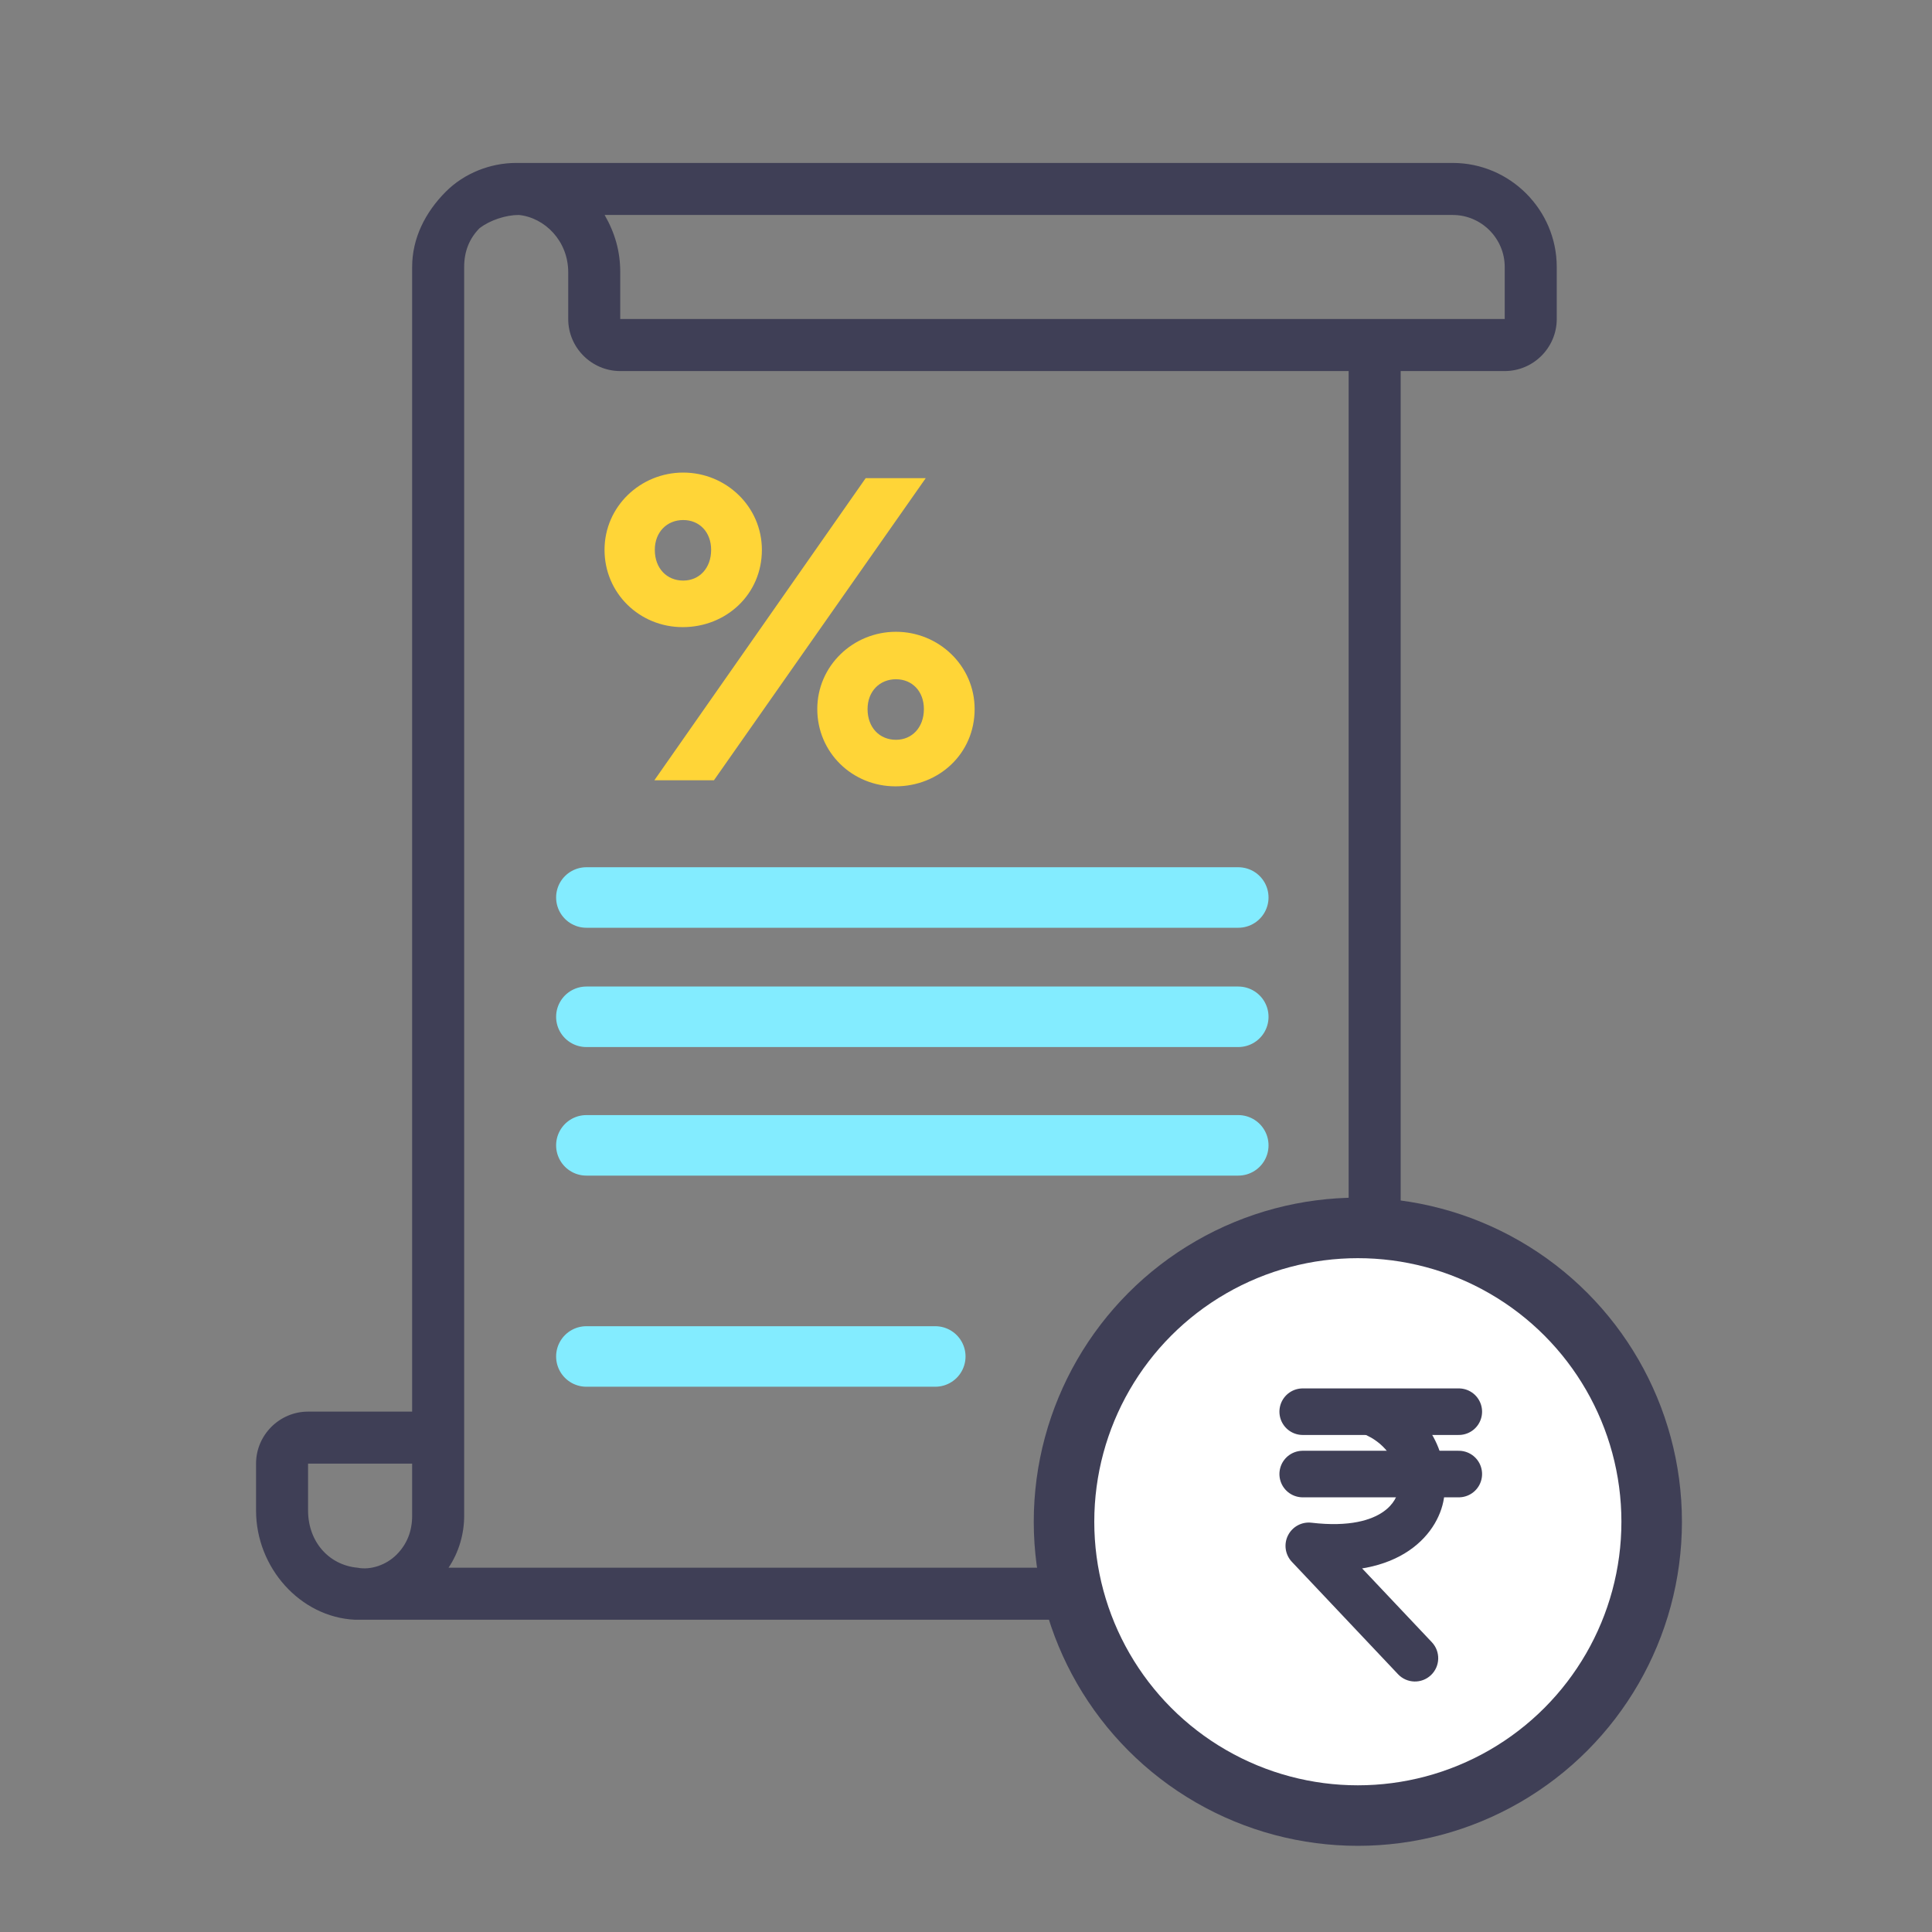
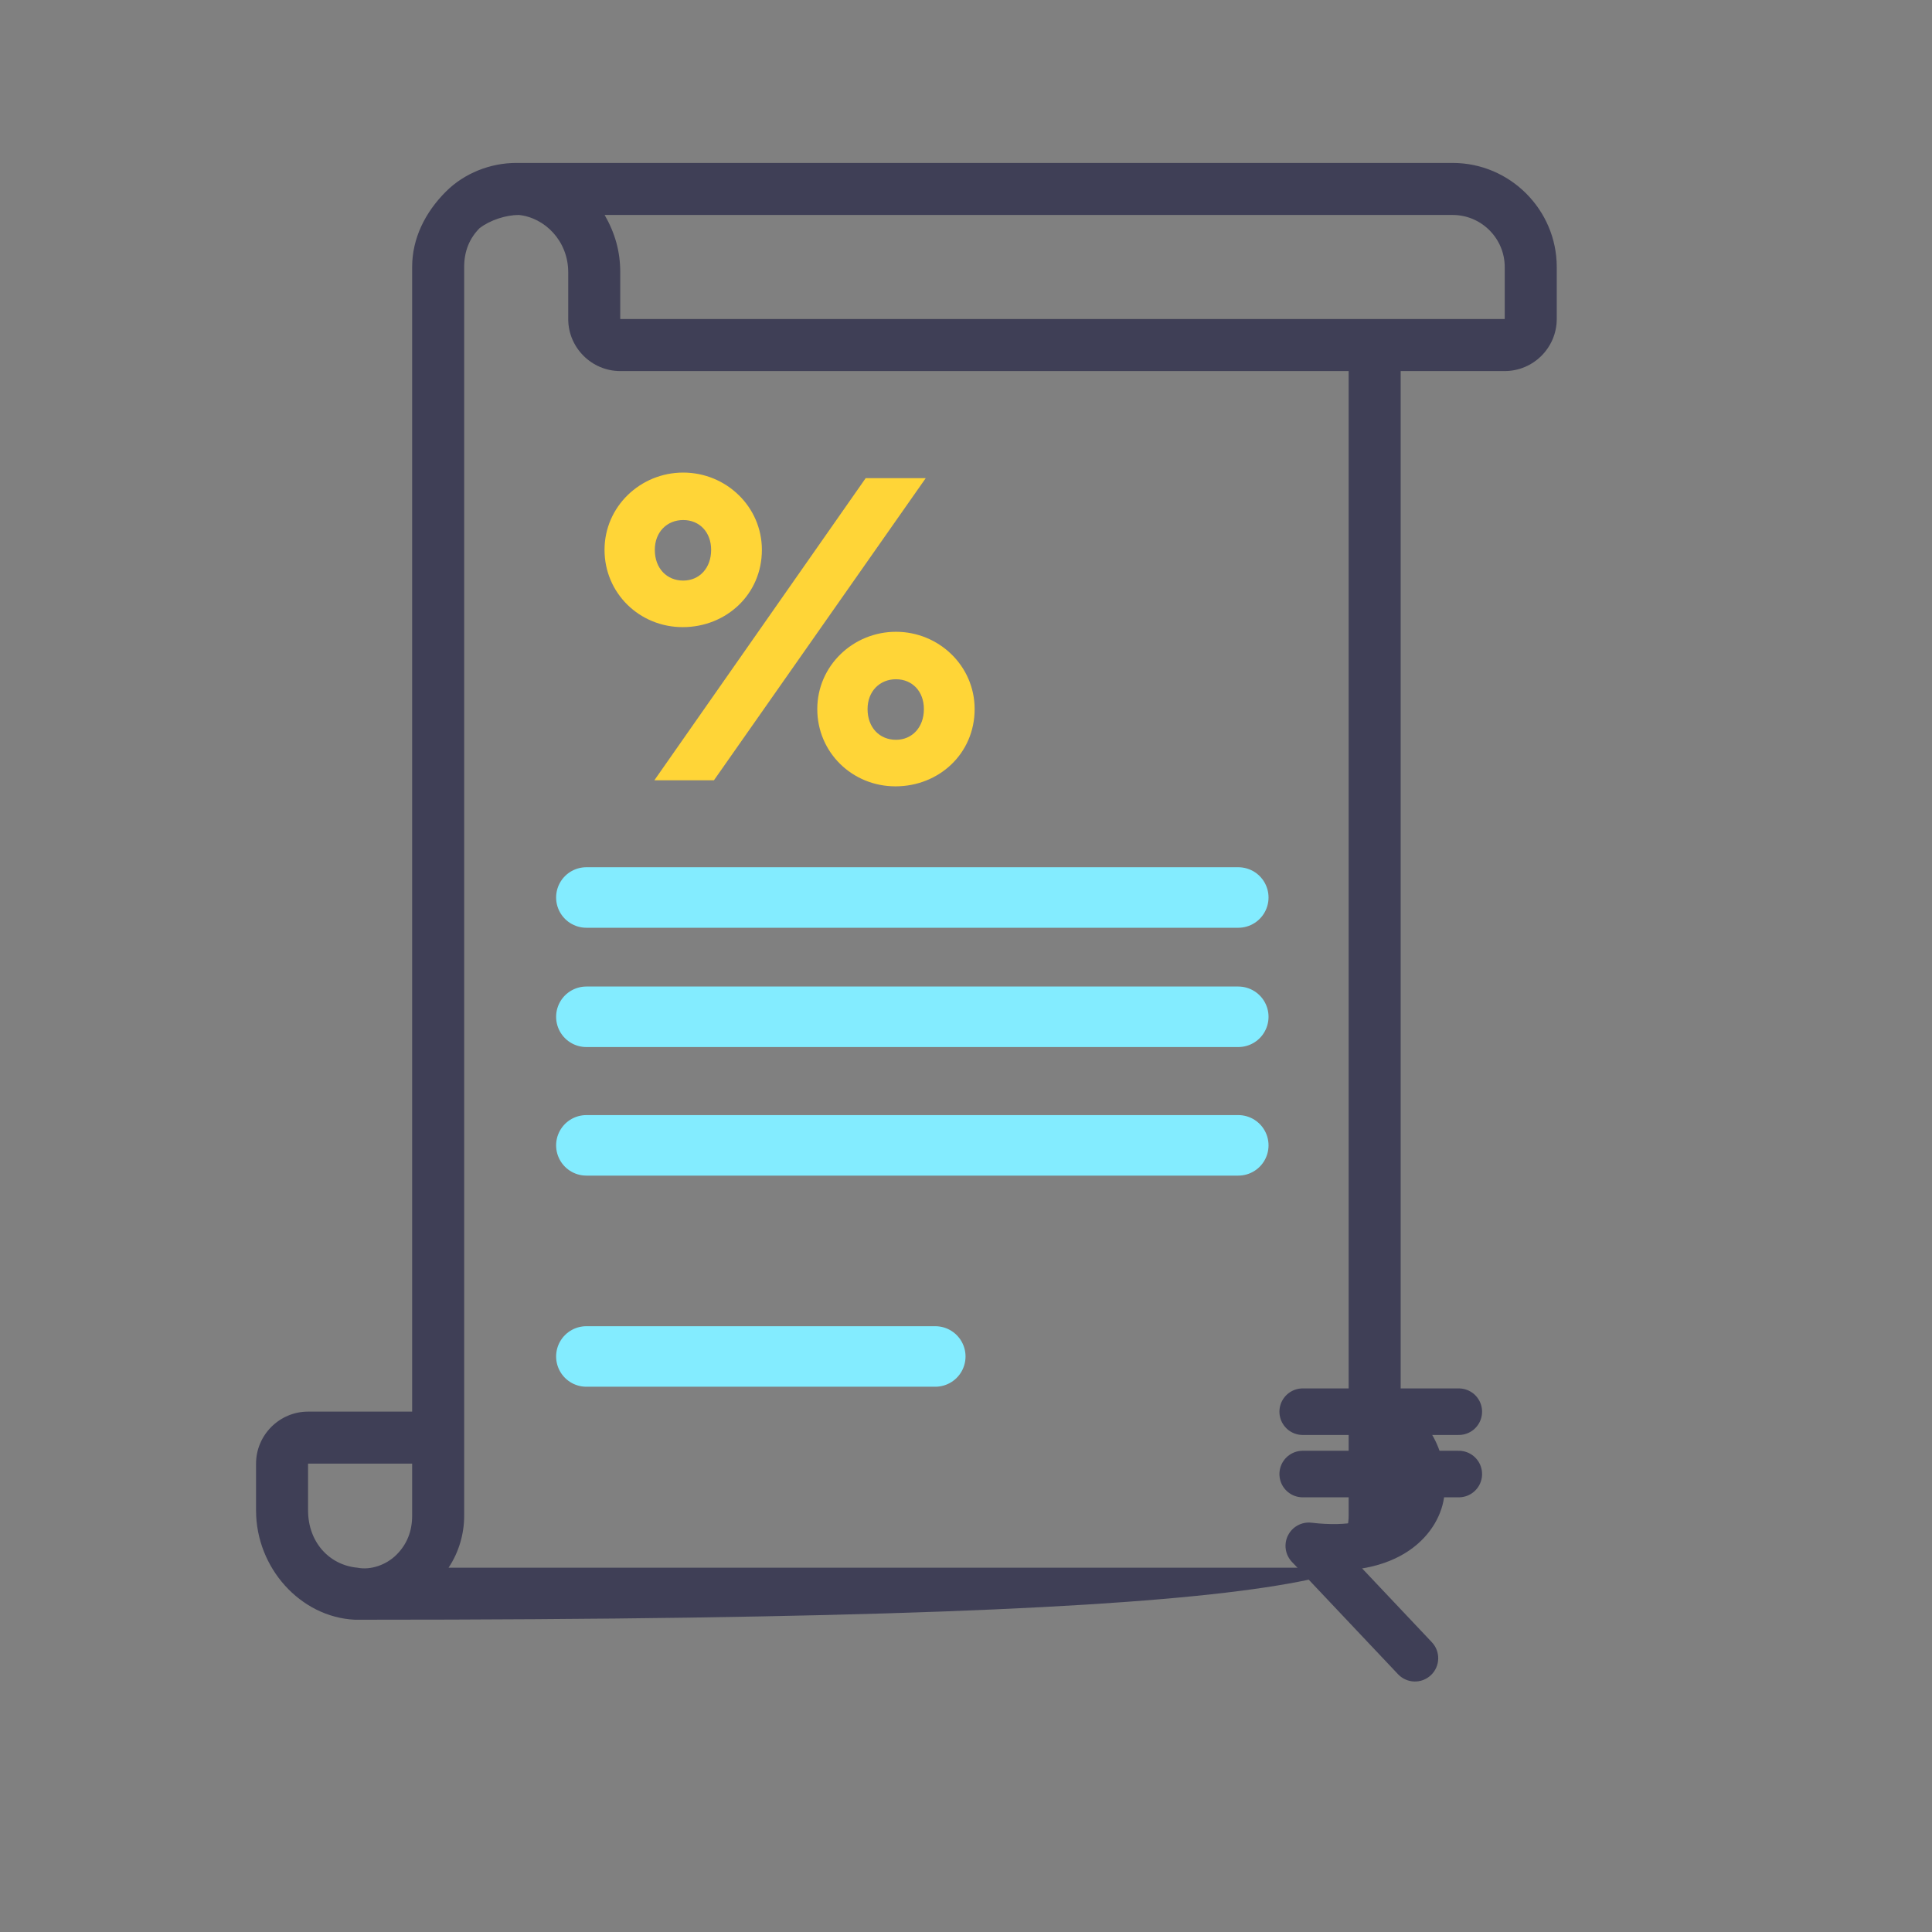
<svg xmlns="http://www.w3.org/2000/svg" width="83" height="83" viewBox="0 0 83 83" fill="none">
  <rect x="0" y="0" width="83" height="83" fill="#808080" stroke="none" />
  <mask id="mask0_597_1523" style="mask-type:alpha" maskUnits="userSpaceOnUse" x="0" y="0" width="83" height="83">
    <rect width="83" height="83" fill="#D9D9D9" />
  </mask>
  <g mask="url(#mask0_597_1523)">
-     <path d="M62.409 7H22.176C21.058 7 19.941 7.447 19.158 8.229C18.264 9.123 17.706 10.241 17.706 11.47V60.644H13.235C12.006 60.644 11 61.65 11 62.879V64.891C11 67.35 12.9 69.473 15.247 69.585H15.47H55.703C58.162 69.585 60.174 67.573 60.174 65.115V15.941H64.644C65.874 15.941 66.879 14.935 66.879 13.706V11.47C66.879 9.012 64.868 7 62.409 7ZM13.235 64.891V62.879H17.706V65.115C17.706 65.785 17.482 66.344 17.035 66.791C16.588 67.238 15.917 67.461 15.359 67.35C14.129 67.238 13.235 66.232 13.235 64.891ZM57.939 65.115C57.939 66.344 56.933 67.35 55.703 67.35H19.27C19.717 66.679 19.941 65.897 19.941 65.115V11.47C19.941 10.8 20.164 10.241 20.611 9.794C21.058 9.459 21.729 9.235 22.288 9.235C23.405 9.347 24.411 10.353 24.411 11.694V13.706C24.411 14.935 25.417 15.941 26.646 15.941H57.939V65.115ZM64.644 13.706H26.646V11.694C26.646 10.8 26.423 10.018 25.976 9.235H62.409C63.638 9.235 64.644 10.241 64.644 11.47V13.706Z" fill="#3F3F56" />
-     <circle cx="58.334" cy="65.375" r="12.623" fill="white" stroke="#3F3F56" stroke-width="2.6" />
+     <path d="M62.409 7H22.176C21.058 7 19.941 7.447 19.158 8.229C18.264 9.123 17.706 10.241 17.706 11.47V60.644H13.235C12.006 60.644 11 61.65 11 62.879V64.891C11 67.35 12.9 69.473 15.247 69.585H15.47C58.162 69.585 60.174 67.573 60.174 65.115V15.941H64.644C65.874 15.941 66.879 14.935 66.879 13.706V11.47C66.879 9.012 64.868 7 62.409 7ZM13.235 64.891V62.879H17.706V65.115C17.706 65.785 17.482 66.344 17.035 66.791C16.588 67.238 15.917 67.461 15.359 67.35C14.129 67.238 13.235 66.232 13.235 64.891ZM57.939 65.115C57.939 66.344 56.933 67.35 55.703 67.35H19.27C19.717 66.679 19.941 65.897 19.941 65.115V11.47C19.941 10.8 20.164 10.241 20.611 9.794C21.058 9.459 21.729 9.235 22.288 9.235C23.405 9.347 24.411 10.353 24.411 11.694V13.706C24.411 14.935 25.417 15.941 26.646 15.941H57.939V65.115ZM64.644 13.706H26.646V11.694C26.646 10.8 26.423 10.018 25.976 9.235H62.409C63.638 9.235 64.644 10.241 64.644 11.47V13.706Z" fill="#3F3F56" />
    <path d="M55.965 60.647H62.671" stroke="#3F3F56" stroke-width="2" stroke-linecap="round" />
    <path d="M55.965 63.326H62.671" stroke="#3F3F56" stroke-width="2" stroke-linecap="round" />
    <path d="M59.609 59.875C59.11 59.637 58.513 59.848 58.275 60.346C58.037 60.844 58.248 61.441 58.746 61.679L59.609 59.875ZM61.055 64.13L60.061 64.019L60.06 64.027L60.059 64.035L61.055 64.13ZM56.227 66.41L56.343 65.417C55.926 65.368 55.522 65.586 55.333 65.962C55.144 66.337 55.211 66.791 55.499 67.097L56.227 66.41ZM60.06 71.925C60.439 72.327 61.072 72.345 61.473 71.966C61.875 71.587 61.893 70.954 61.514 70.552L60.06 71.925ZM58.746 61.679C59.494 62.038 60.193 62.843 60.061 64.019L62.049 64.242C62.299 62.01 60.916 60.501 59.609 59.875L58.746 61.679ZM60.059 64.035C60.043 64.209 59.906 64.619 59.41 64.958C58.924 65.291 58.001 65.612 56.343 65.417L56.11 67.403C58.1 67.638 59.547 67.288 60.54 66.609C61.525 65.935 61.977 64.99 62.05 64.225L60.059 64.035ZM55.499 67.097L60.06 71.925L61.514 70.552L56.954 65.724L55.499 67.097Z" fill="#3F3F56" />
    <path d="M25.191 38.557H53.197" stroke="#83ECFF" stroke-width="2.6" stroke-linecap="round" />
    <path d="M25.191 58.275H40.18" stroke="#83ECFF" stroke-width="2.6" stroke-linecap="round" />
    <path d="M25.191 43.682H53.197" stroke="#83ECFF" stroke-width="2.6" stroke-linecap="round" />
    <path d="M25.191 49.205H53.197" stroke="#83ECFF" stroke-width="2.6" stroke-linecap="round" />
    <path d="M28.131 23.622C28.131 22.861 28.651 22.341 29.351 22.341C30.051 22.341 30.551 22.861 30.551 23.622C30.551 24.401 30.051 24.942 29.351 24.942C28.651 24.942 28.131 24.422 28.131 23.622ZM25.971 23.622C25.971 25.482 27.471 26.942 29.331 26.942C31.191 26.942 32.731 25.541 32.731 23.622C32.731 21.762 31.191 20.302 29.351 20.302C27.511 20.302 25.971 21.762 25.971 23.622ZM37.271 30.462C37.271 29.701 37.791 29.181 38.491 29.181C39.191 29.181 39.691 29.701 39.691 30.462C39.691 31.241 39.191 31.782 38.491 31.782C37.791 31.782 37.271 31.262 37.271 30.462ZM35.111 30.462C35.111 32.322 36.611 33.782 38.471 33.782C40.331 33.782 41.871 32.382 41.871 30.462C41.871 28.602 40.331 27.142 38.491 27.142C36.651 27.142 35.111 28.602 35.111 30.462ZM30.671 33.522L39.771 20.541H37.191L28.111 33.522H30.671Z" fill="#FFD537" />
  </g>
</svg>